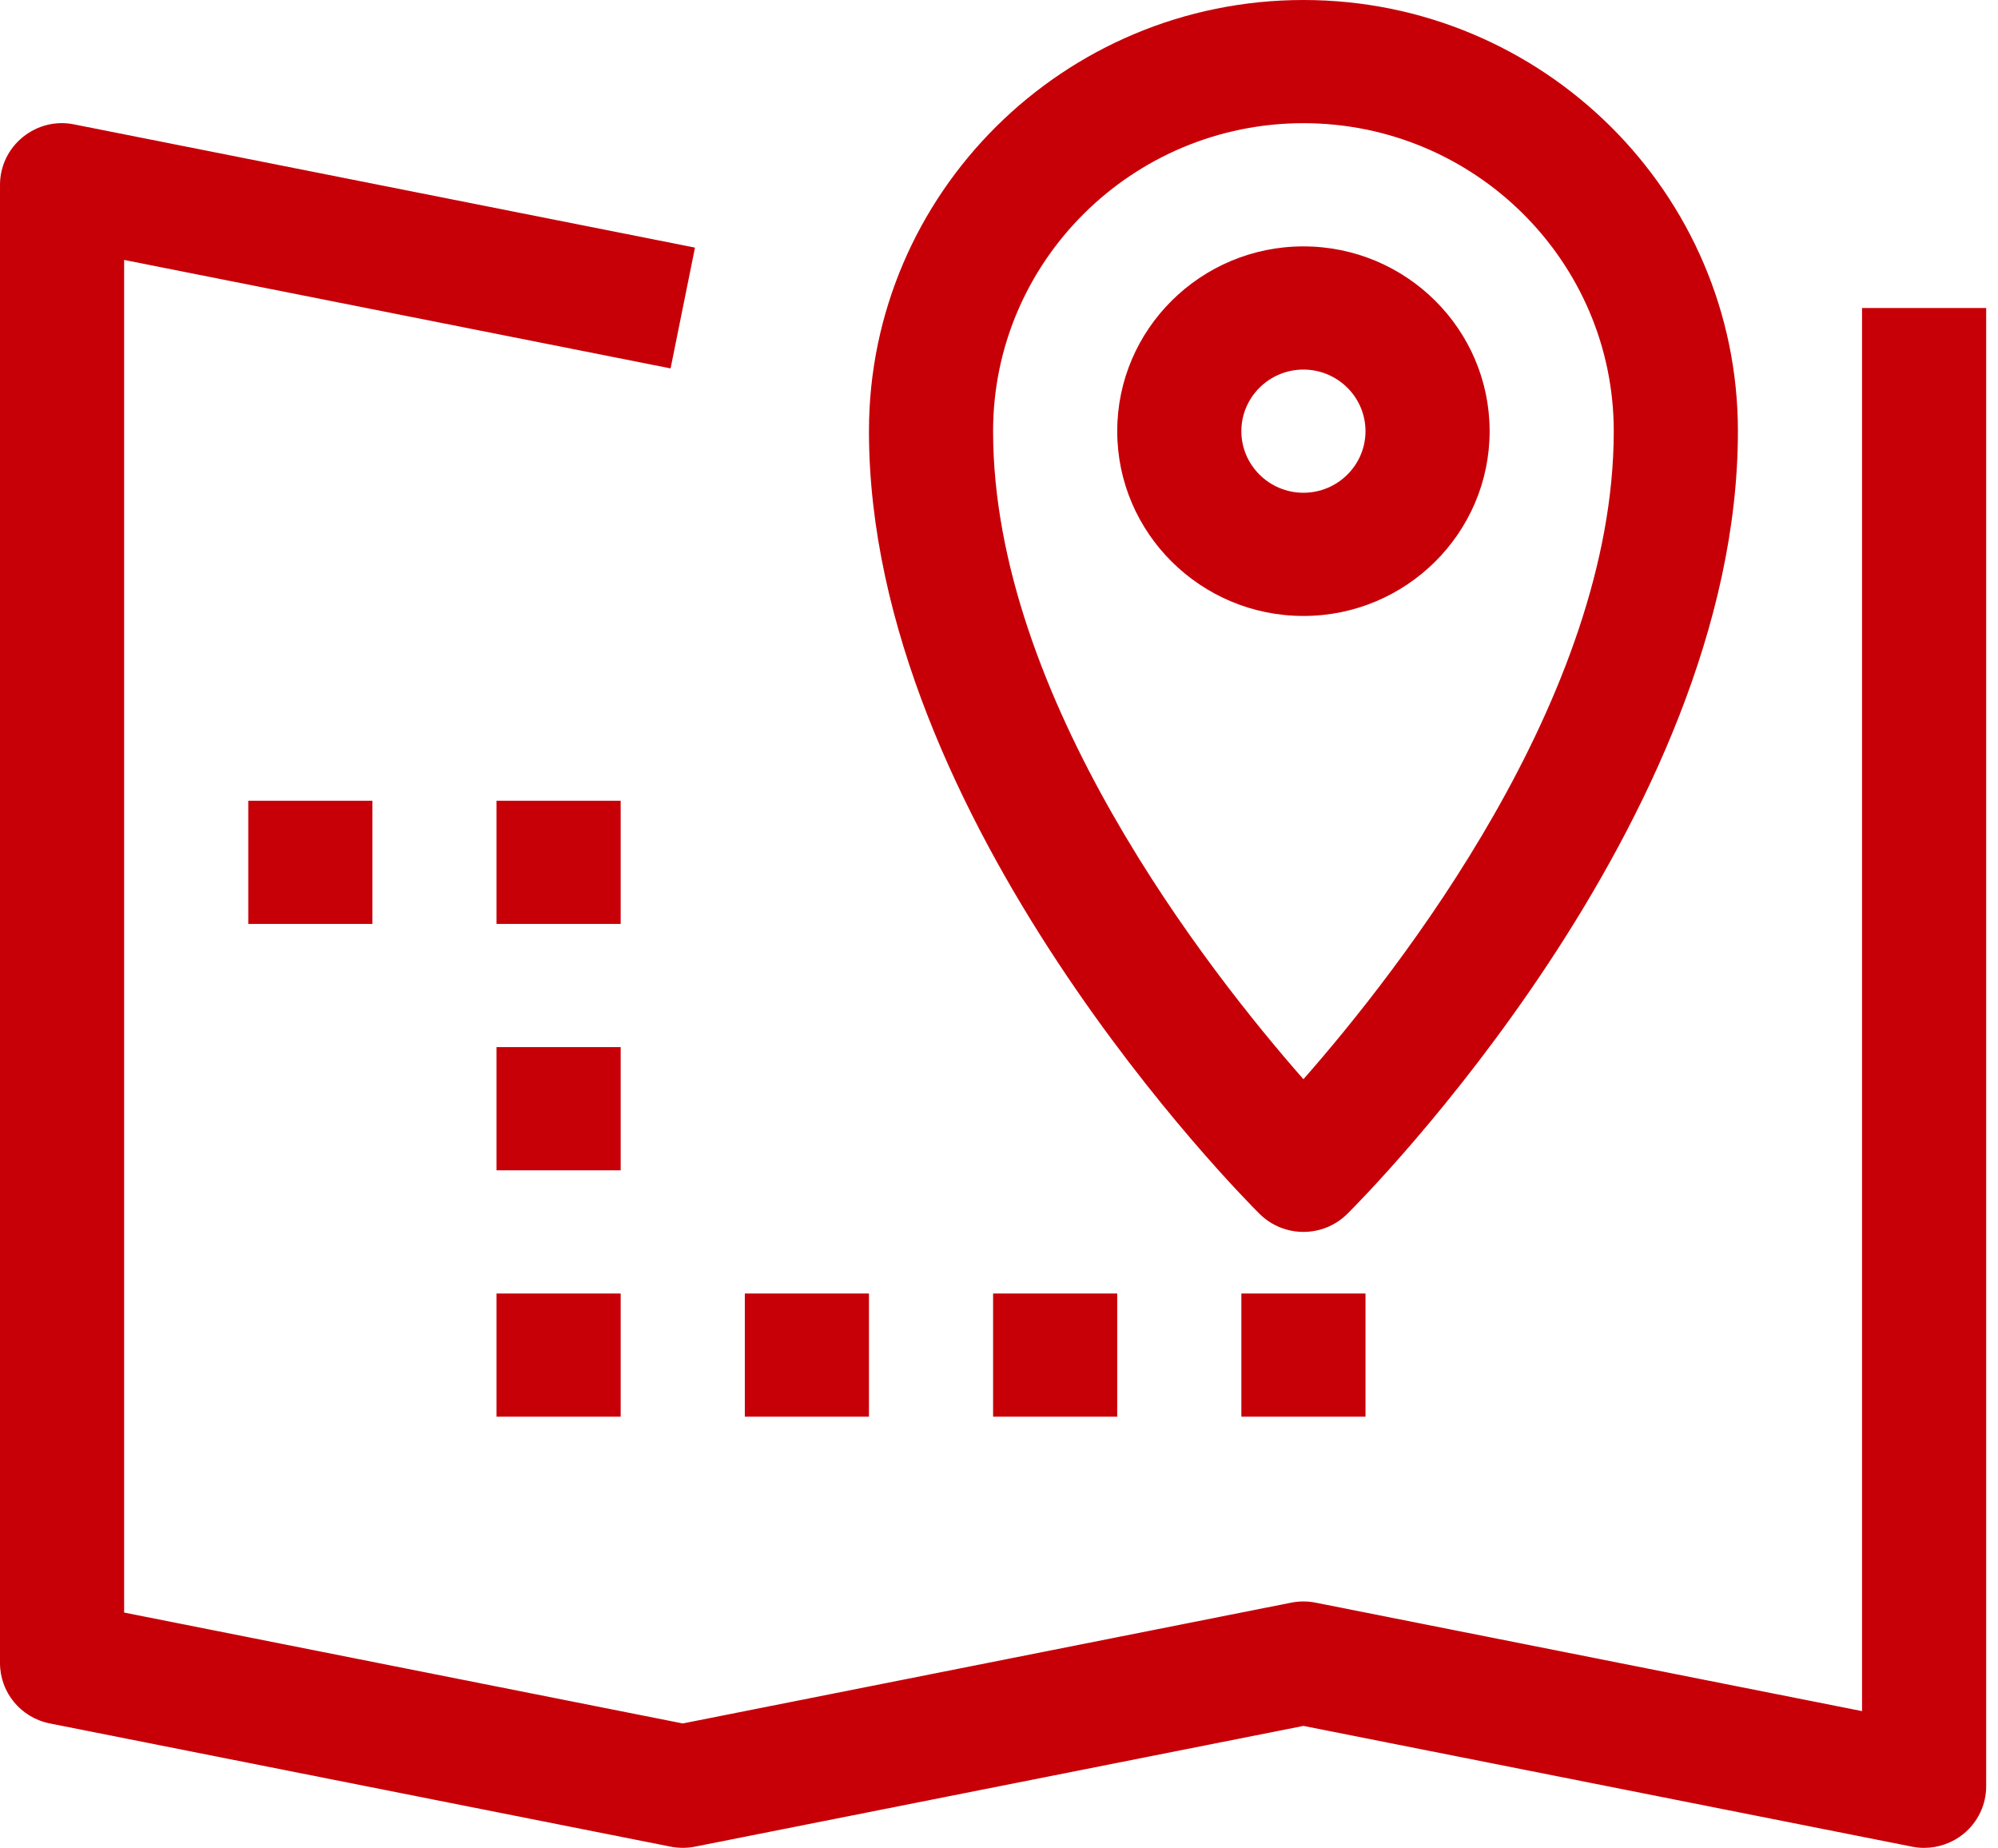
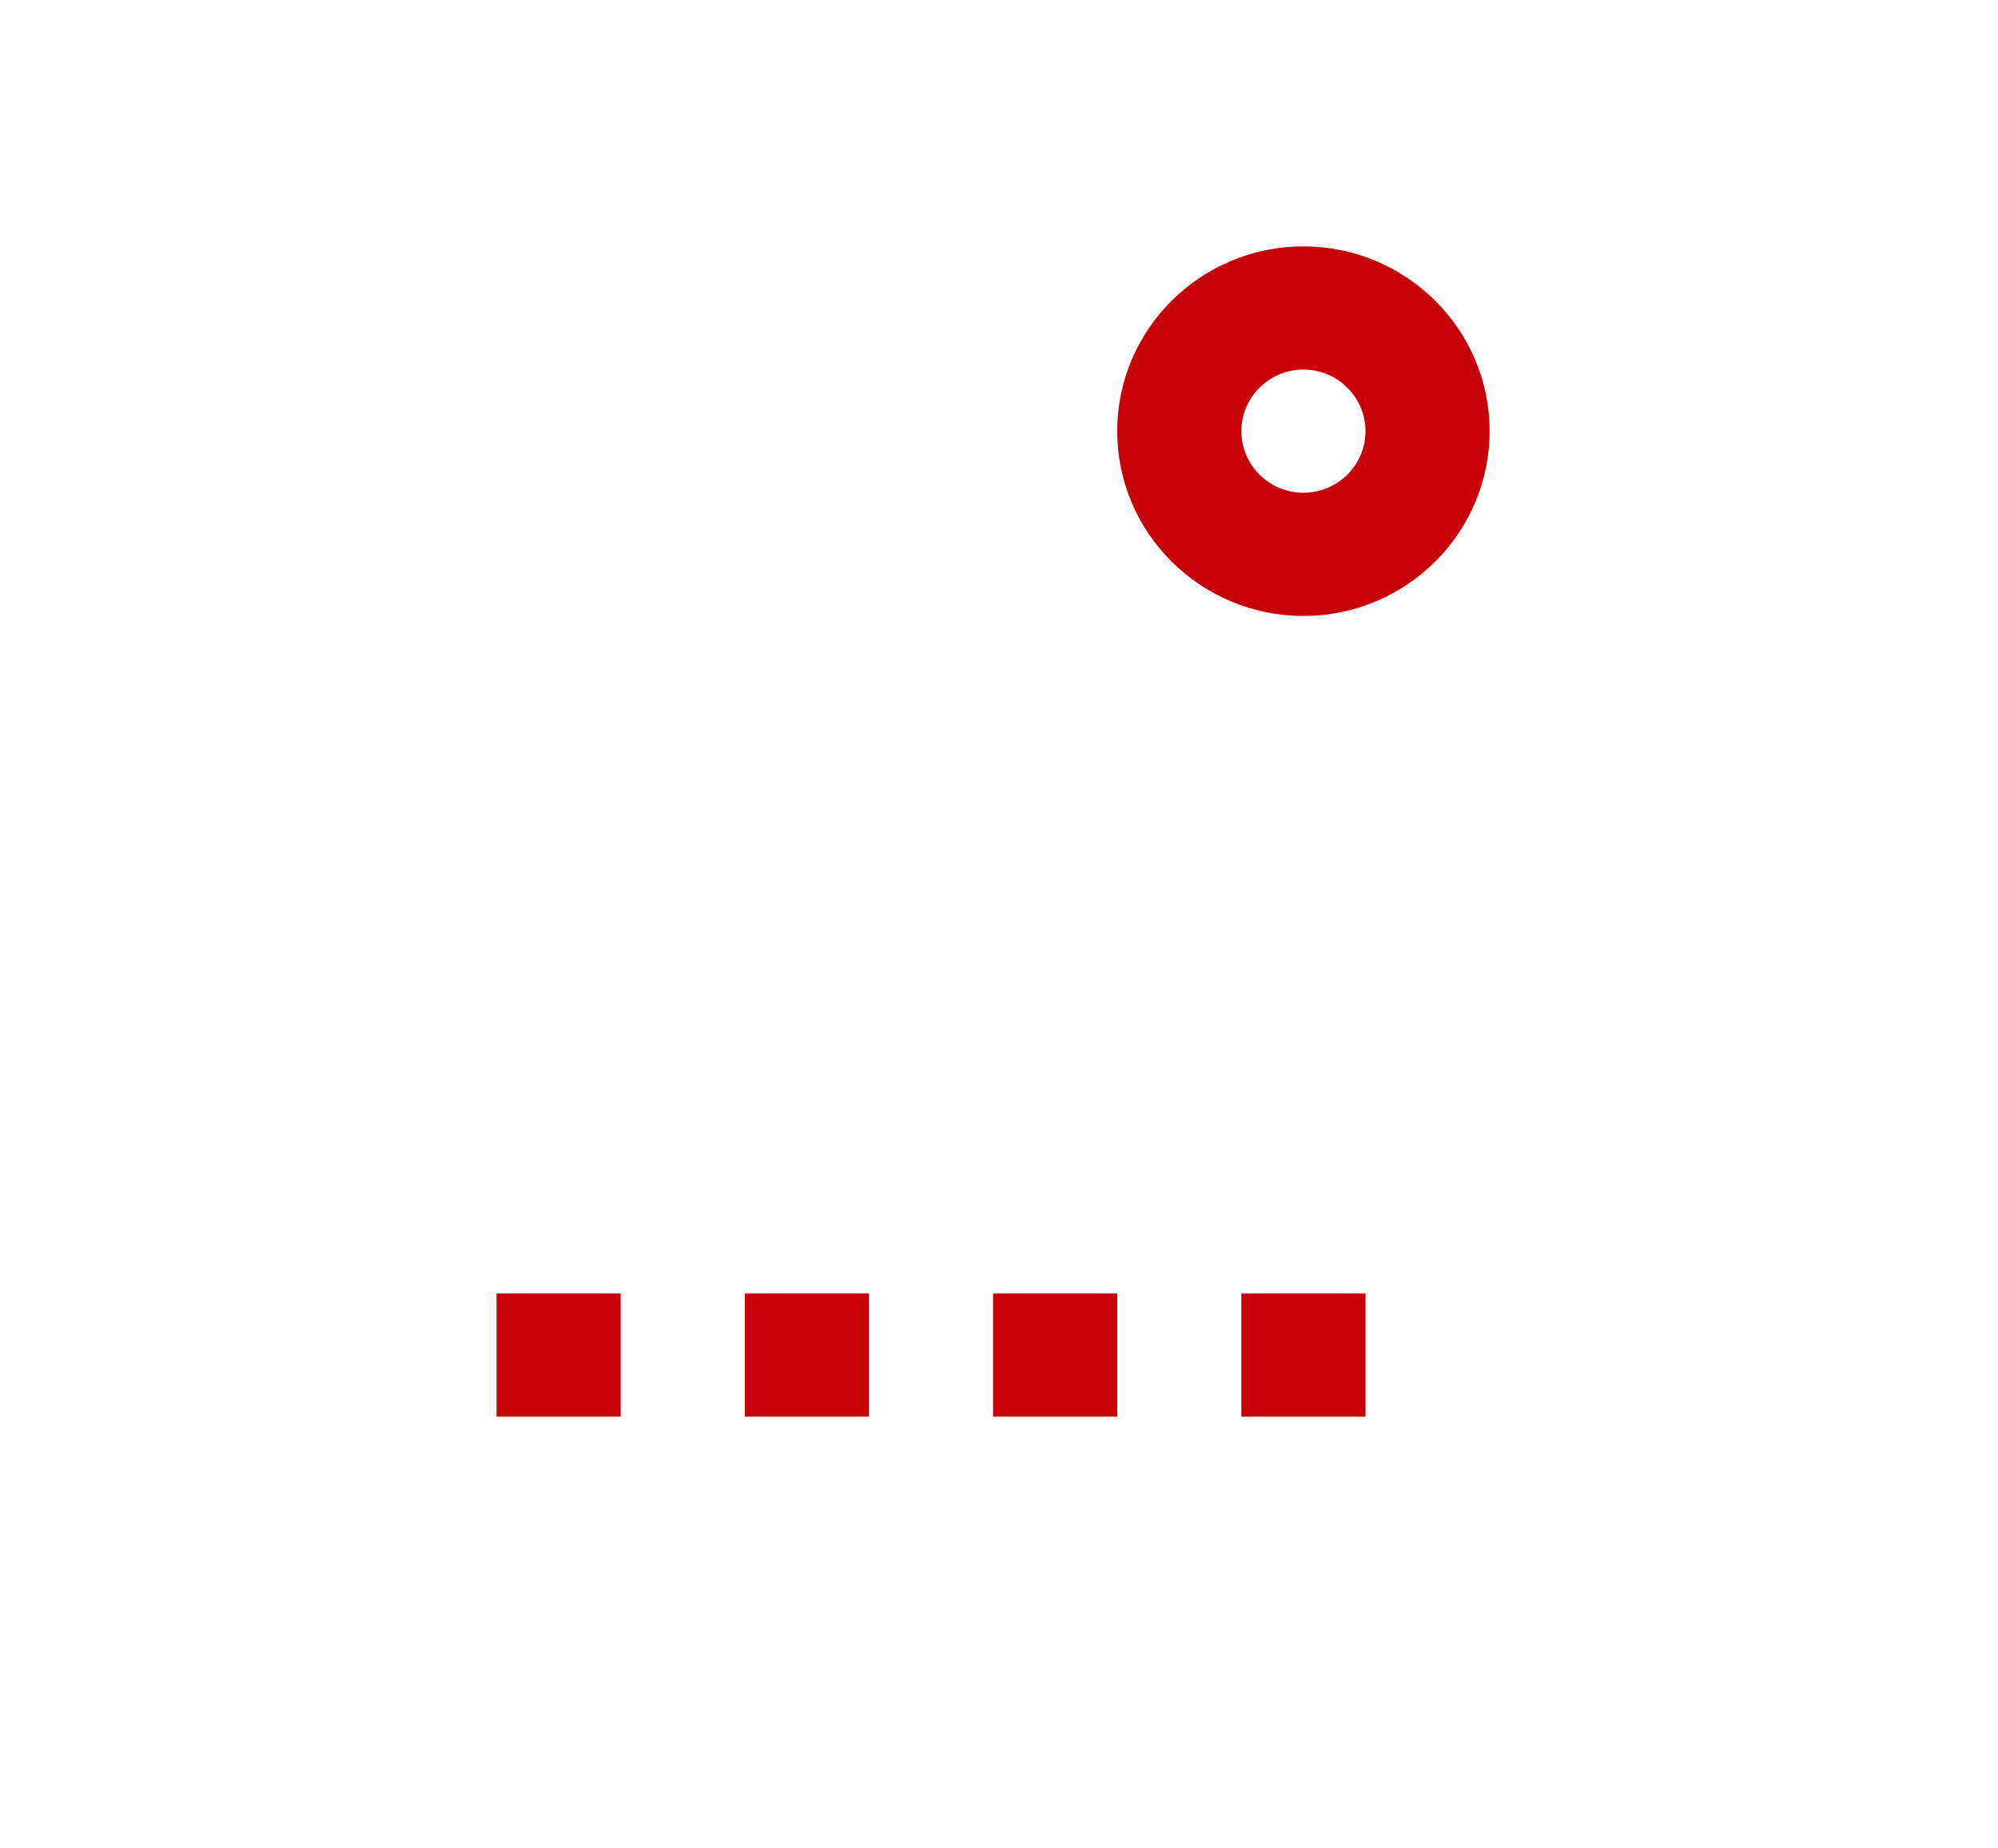
<svg xmlns="http://www.w3.org/2000/svg" width="93" height="86" viewBox="0 0 93 86" fill="none">
-   <path d="M86.672 14.334V79.636L61.237 74.588C60.861 74.513 60.477 74.513 60.101 74.588L31.78 80.21L5.778 75.049V12.098L31.213 17.146L32.349 11.524L3.458 5.791C2.6 5.613 1.728 5.837 1.057 6.384C0.387 6.929 0 7.74 0 8.6V77.4C0 78.768 0.971 79.943 2.323 80.21L31.213 85.943C31.589 86.017 31.973 86.017 32.349 85.943L60.67 80.324L88.995 85.943C89.183 85.983 89.373 86 89.561 86C90.222 86 90.873 85.774 91.393 85.35C92.063 84.805 92.45 83.993 92.45 83.133V14.334H86.672Z" fill="#C70008" />
-   <path d="M60.67 57.333C61.41 57.333 62.149 57.052 62.713 56.493C63.455 55.757 80.894 38.244 80.894 20.067C80.894 9.001 71.822 0 60.67 0C49.518 0 40.447 9.001 40.447 20.067C40.447 38.244 57.885 55.757 58.628 56.493C59.191 57.052 59.931 57.333 60.67 57.333ZM60.67 5.733C68.635 5.733 75.115 12.163 75.115 20.067C75.115 32.442 65.085 45.207 60.67 50.227C56.256 45.207 46.225 32.442 46.225 20.067C46.225 12.163 52.705 5.733 60.67 5.733Z" fill="#C70008" />
  <path d="M69.337 20.067C69.337 15.325 65.449 11.467 60.67 11.467C55.892 11.467 52.003 15.325 52.003 20.067C52.003 24.808 55.892 28.667 60.67 28.667C65.449 28.667 69.337 24.808 69.337 20.067ZM57.781 20.067C57.781 18.487 59.078 17.2 60.67 17.2C62.262 17.2 63.559 18.487 63.559 20.067C63.559 21.646 62.262 22.933 60.67 22.933C59.078 22.933 57.781 21.646 57.781 20.067Z" fill="#C70008" />
  <path d="M63.559 60.2H57.781V65.933H63.559V60.2Z" fill="#C70008" />
  <path d="M52.003 60.2H46.225V65.933H52.003V60.2Z" fill="#C70008" />
  <path d="M40.447 60.2H34.669V65.933H40.447V60.2Z" fill="#C70008" />
  <path d="M28.89 60.2H23.112V65.933H28.89V60.2Z" fill="#C70008" />
-   <path d="M28.89 48.733H23.112V54.467H28.89V48.733Z" fill="#C70008" />
-   <path d="M28.89 37.267H23.112V43H28.89V37.267Z" fill="#C70008" />
-   <path d="M17.334 37.267H11.556V43H17.334V37.267Z" fill="#C70008" />
</svg>